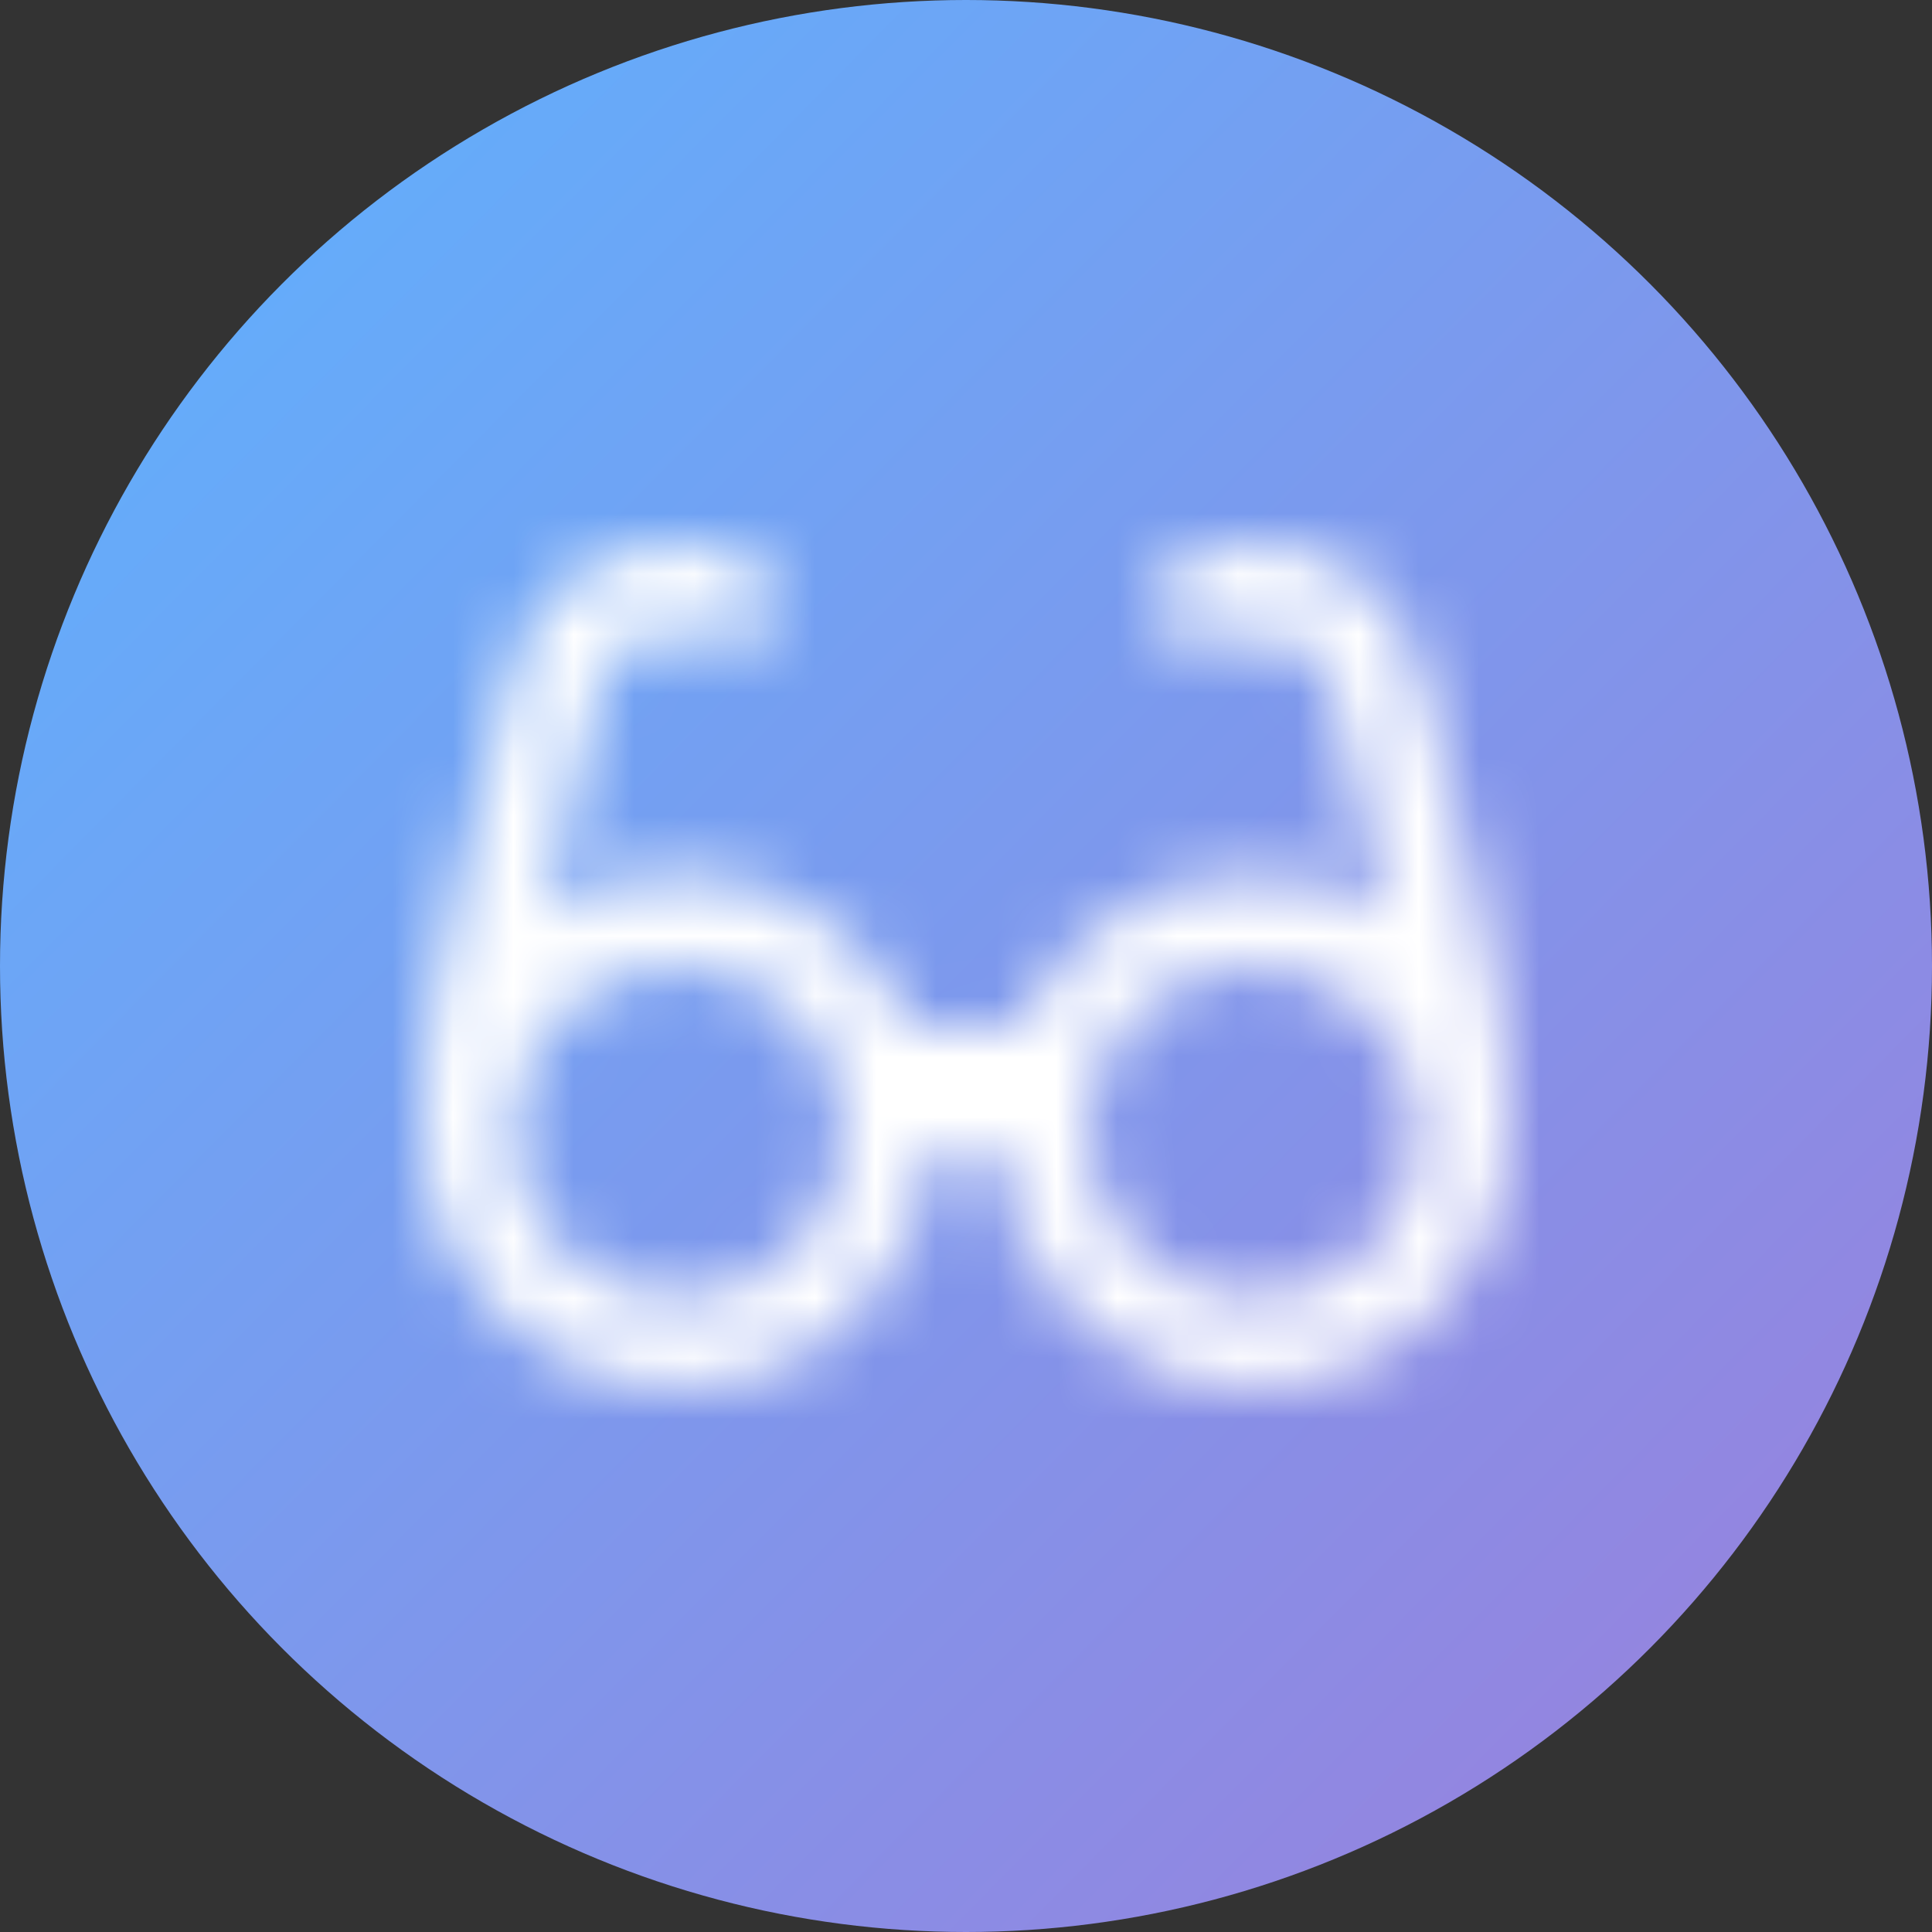
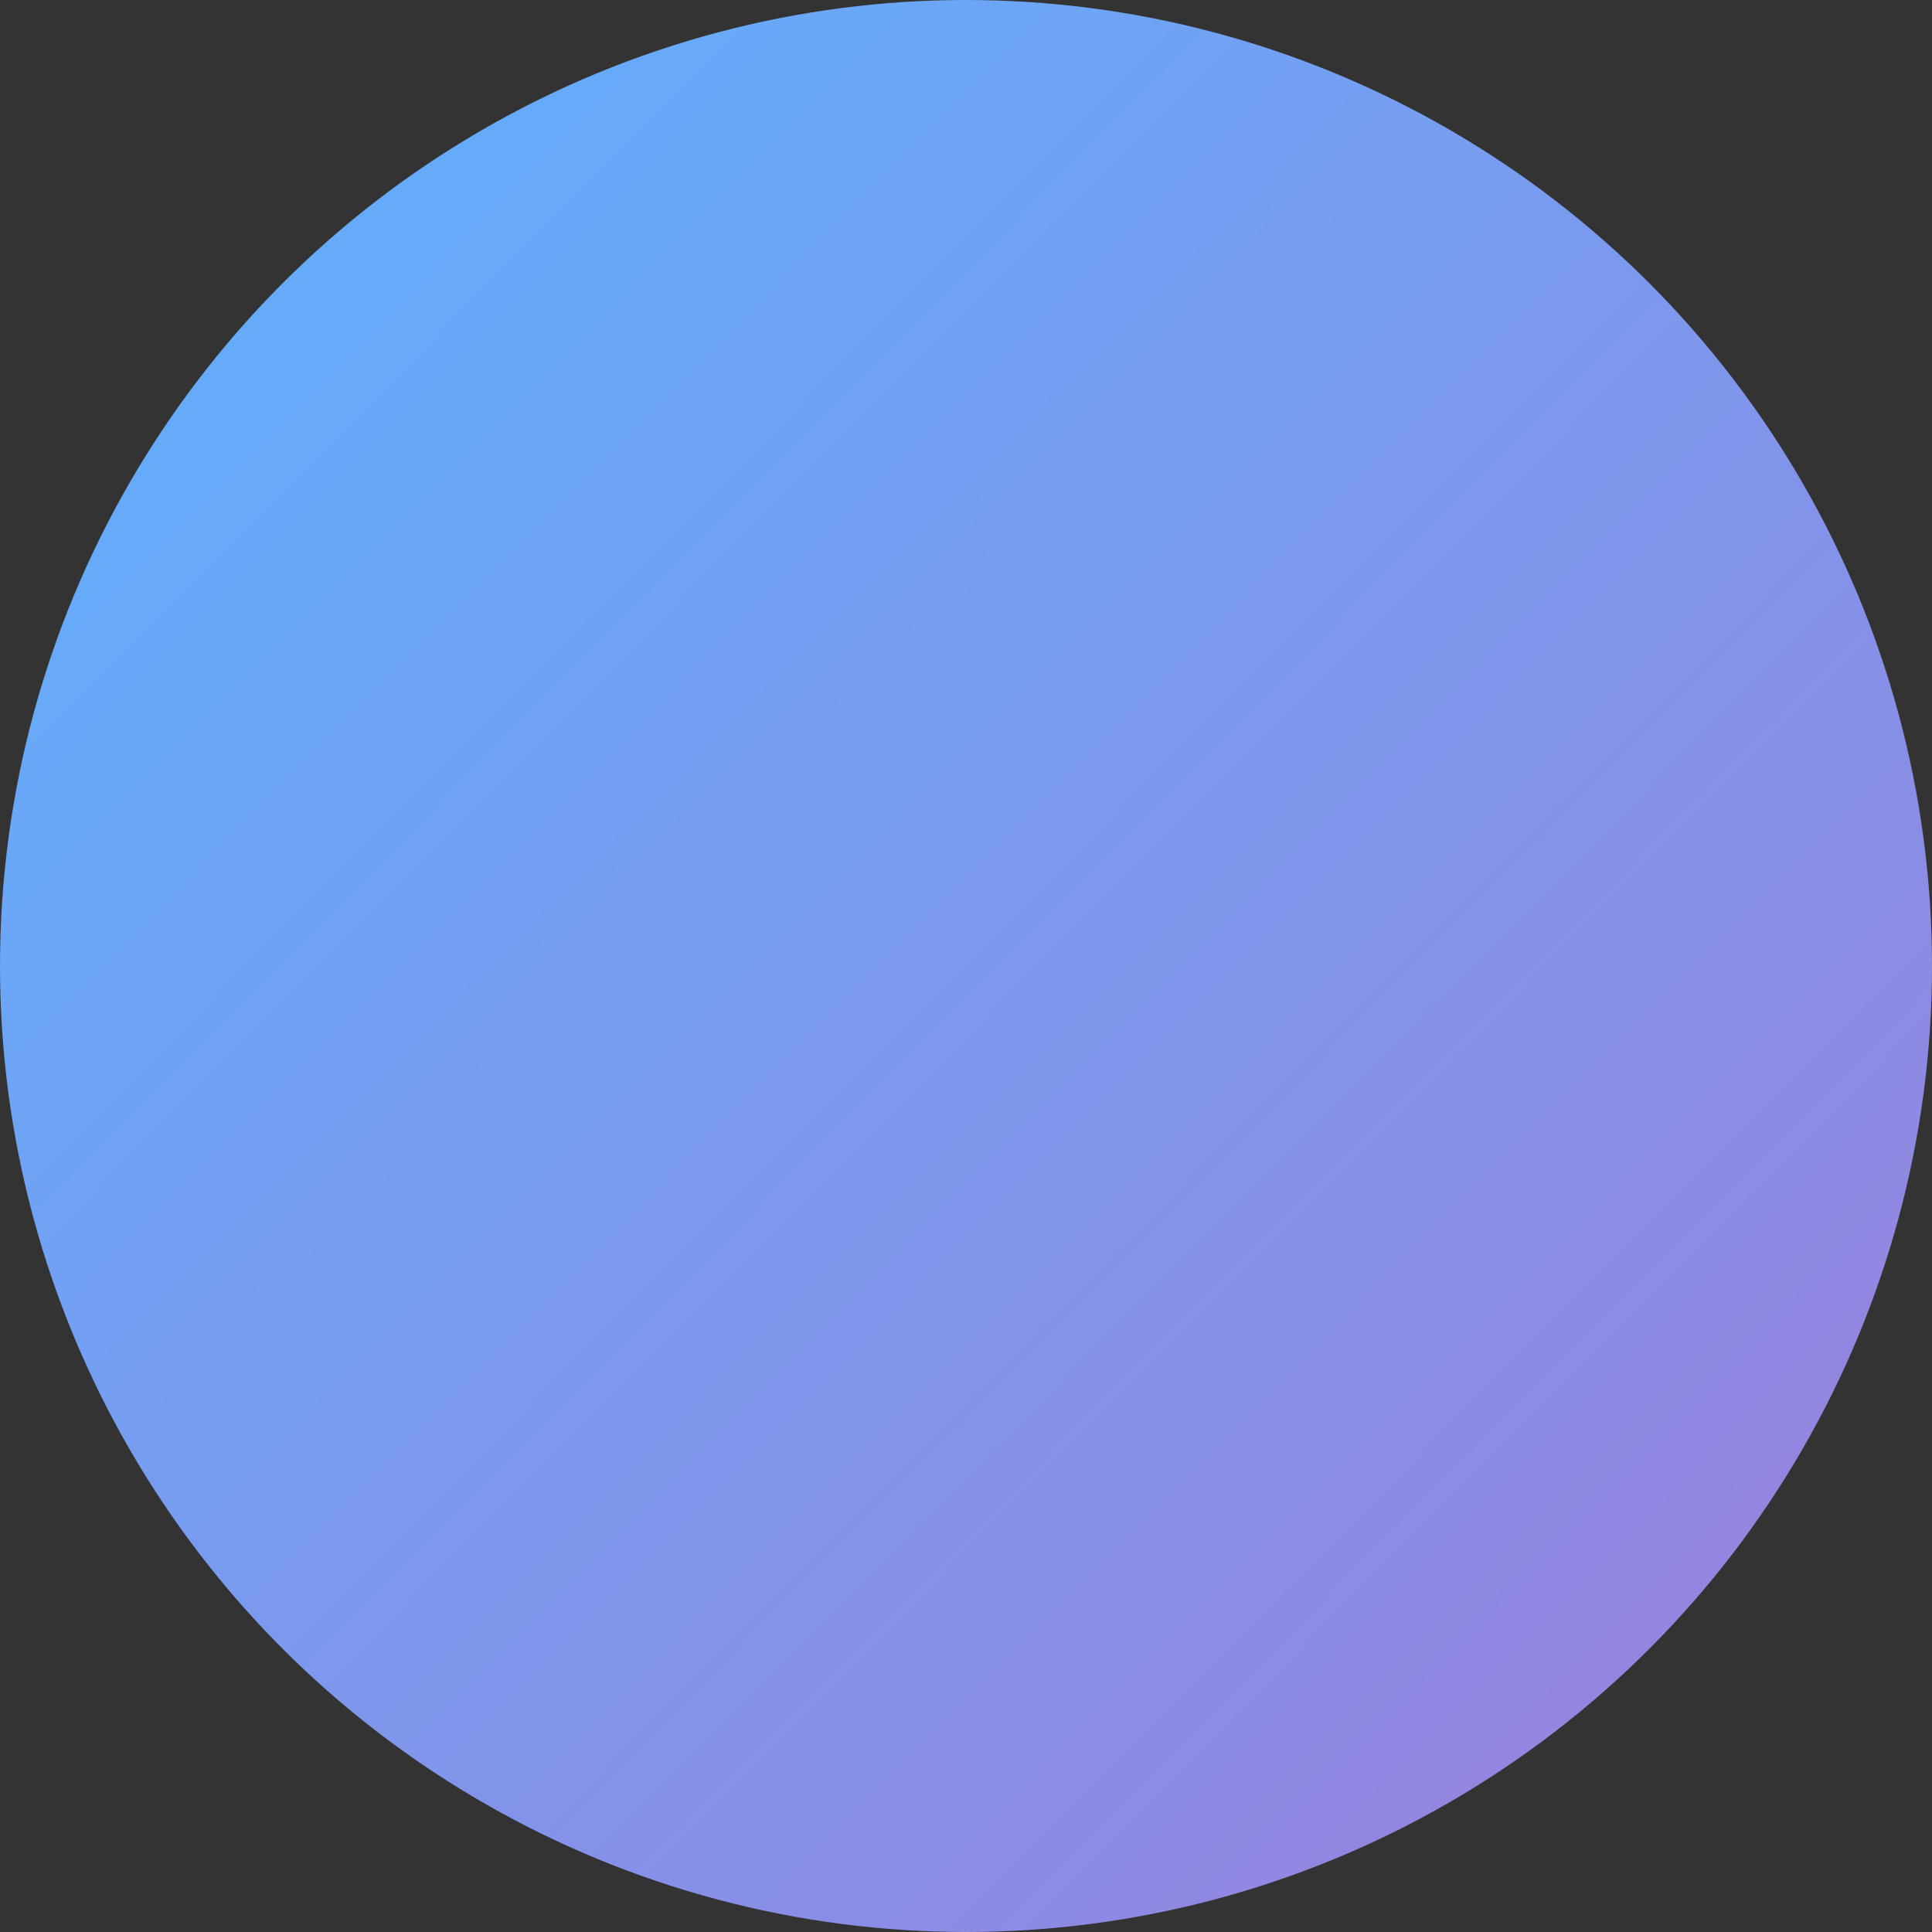
<svg xmlns="http://www.w3.org/2000/svg" width="32" height="32" viewBox="0 0 32 32" fill="none">
  <rect x="0" y="0" width="32" height="32" fill="#333333" stroke="none" />
  <circle cx="16" cy="16" r="16" fill="url(#paint0_linear_2374_4971)" />
  <mask id="mask0_2374_4971" style="mask-type:alpha" maskUnits="userSpaceOnUse" x="6" y="8" width="19" height="16">
    <g clip-path="url(#clip0_2374_4971)">
      <path d="M24.514 15.059L23.523 11.082C23.282 10.242 22.467 9 20.854 9C20.366 9 20.132 9.094 19.506 9.301C19.245 9.387 19.104 9.672 19.194 9.934L19.35 10.406C19.42 10.617 19.617 10.75 19.823 10.75C19.936 10.75 19.975 10.727 20.393 10.586C21.21 10.316 21.901 10.777 22.069 11.445L22.995 15.156C22.343 14.746 21.577 14.5 20.749 14.5C19.026 14.5 17.555 15.527 16.887 17H15.111C14.442 15.528 12.97 14.472 11.248 14.472C10.42 14.472 9.654 14.718 9.002 15.128L9.928 11.416C10.096 10.748 10.787 10.283 11.604 10.556C12.023 10.727 12.032 10.75 12.173 10.75C12.38 10.75 12.576 10.617 12.646 10.406L12.802 9.934C12.892 9.672 12.751 9.387 12.49 9.301C11.867 9.094 11.632 9 11.142 9C9.529 9 8.685 10.242 8.474 11.082L7.482 15.059C7.064 16.731 6.998 17.378 6.998 18.722C6.998 21.07 8.901 22.972 11.248 22.972C13.51 22.972 15.314 21.198 15.473 19H16.52C16.653 21.227 18.485 22.972 20.748 22.972C23.096 22.972 24.998 21.069 24.998 18.722C24.998 17.378 24.933 16.731 24.514 15.059ZM11.248 21.5C9.732 21.5 8.498 20.266 8.498 18.75C8.498 17.234 9.732 16 11.248 16C12.764 16 13.97 17.234 13.97 18.75C13.97 20.266 12.764 21.5 11.248 21.5ZM20.748 21.5C19.232 21.5 17.998 20.266 17.998 18.75C17.998 17.234 19.232 16 20.748 16C22.264 16 23.498 17.234 23.498 18.75C23.498 20.266 22.264 21.5 20.748 21.5Z" fill="white" />
    </g>
  </mask>
  <g mask="url(#mask0_2374_4971)">
    <rect x="6.398" y="6.4" width="20" height="20" fill="white" />
  </g>
  <defs>
    <linearGradient id="paint0_linear_2374_4971" x1="-7.66993e-08" y1="0.168" x2="32" y2="31.832" gradientUnits="userSpaceOnUse">
      <stop stop-color="#5CB3FF" />
      <stop offset="1" stop-color="#9C7EDB" />
    </linearGradient>
    <clipPath id="clip0_2374_4971">
-       <rect width="18" height="16" fill="white" transform="translate(6.998 8)" />
-     </clipPath>
+       </clipPath>
  </defs>
</svg>